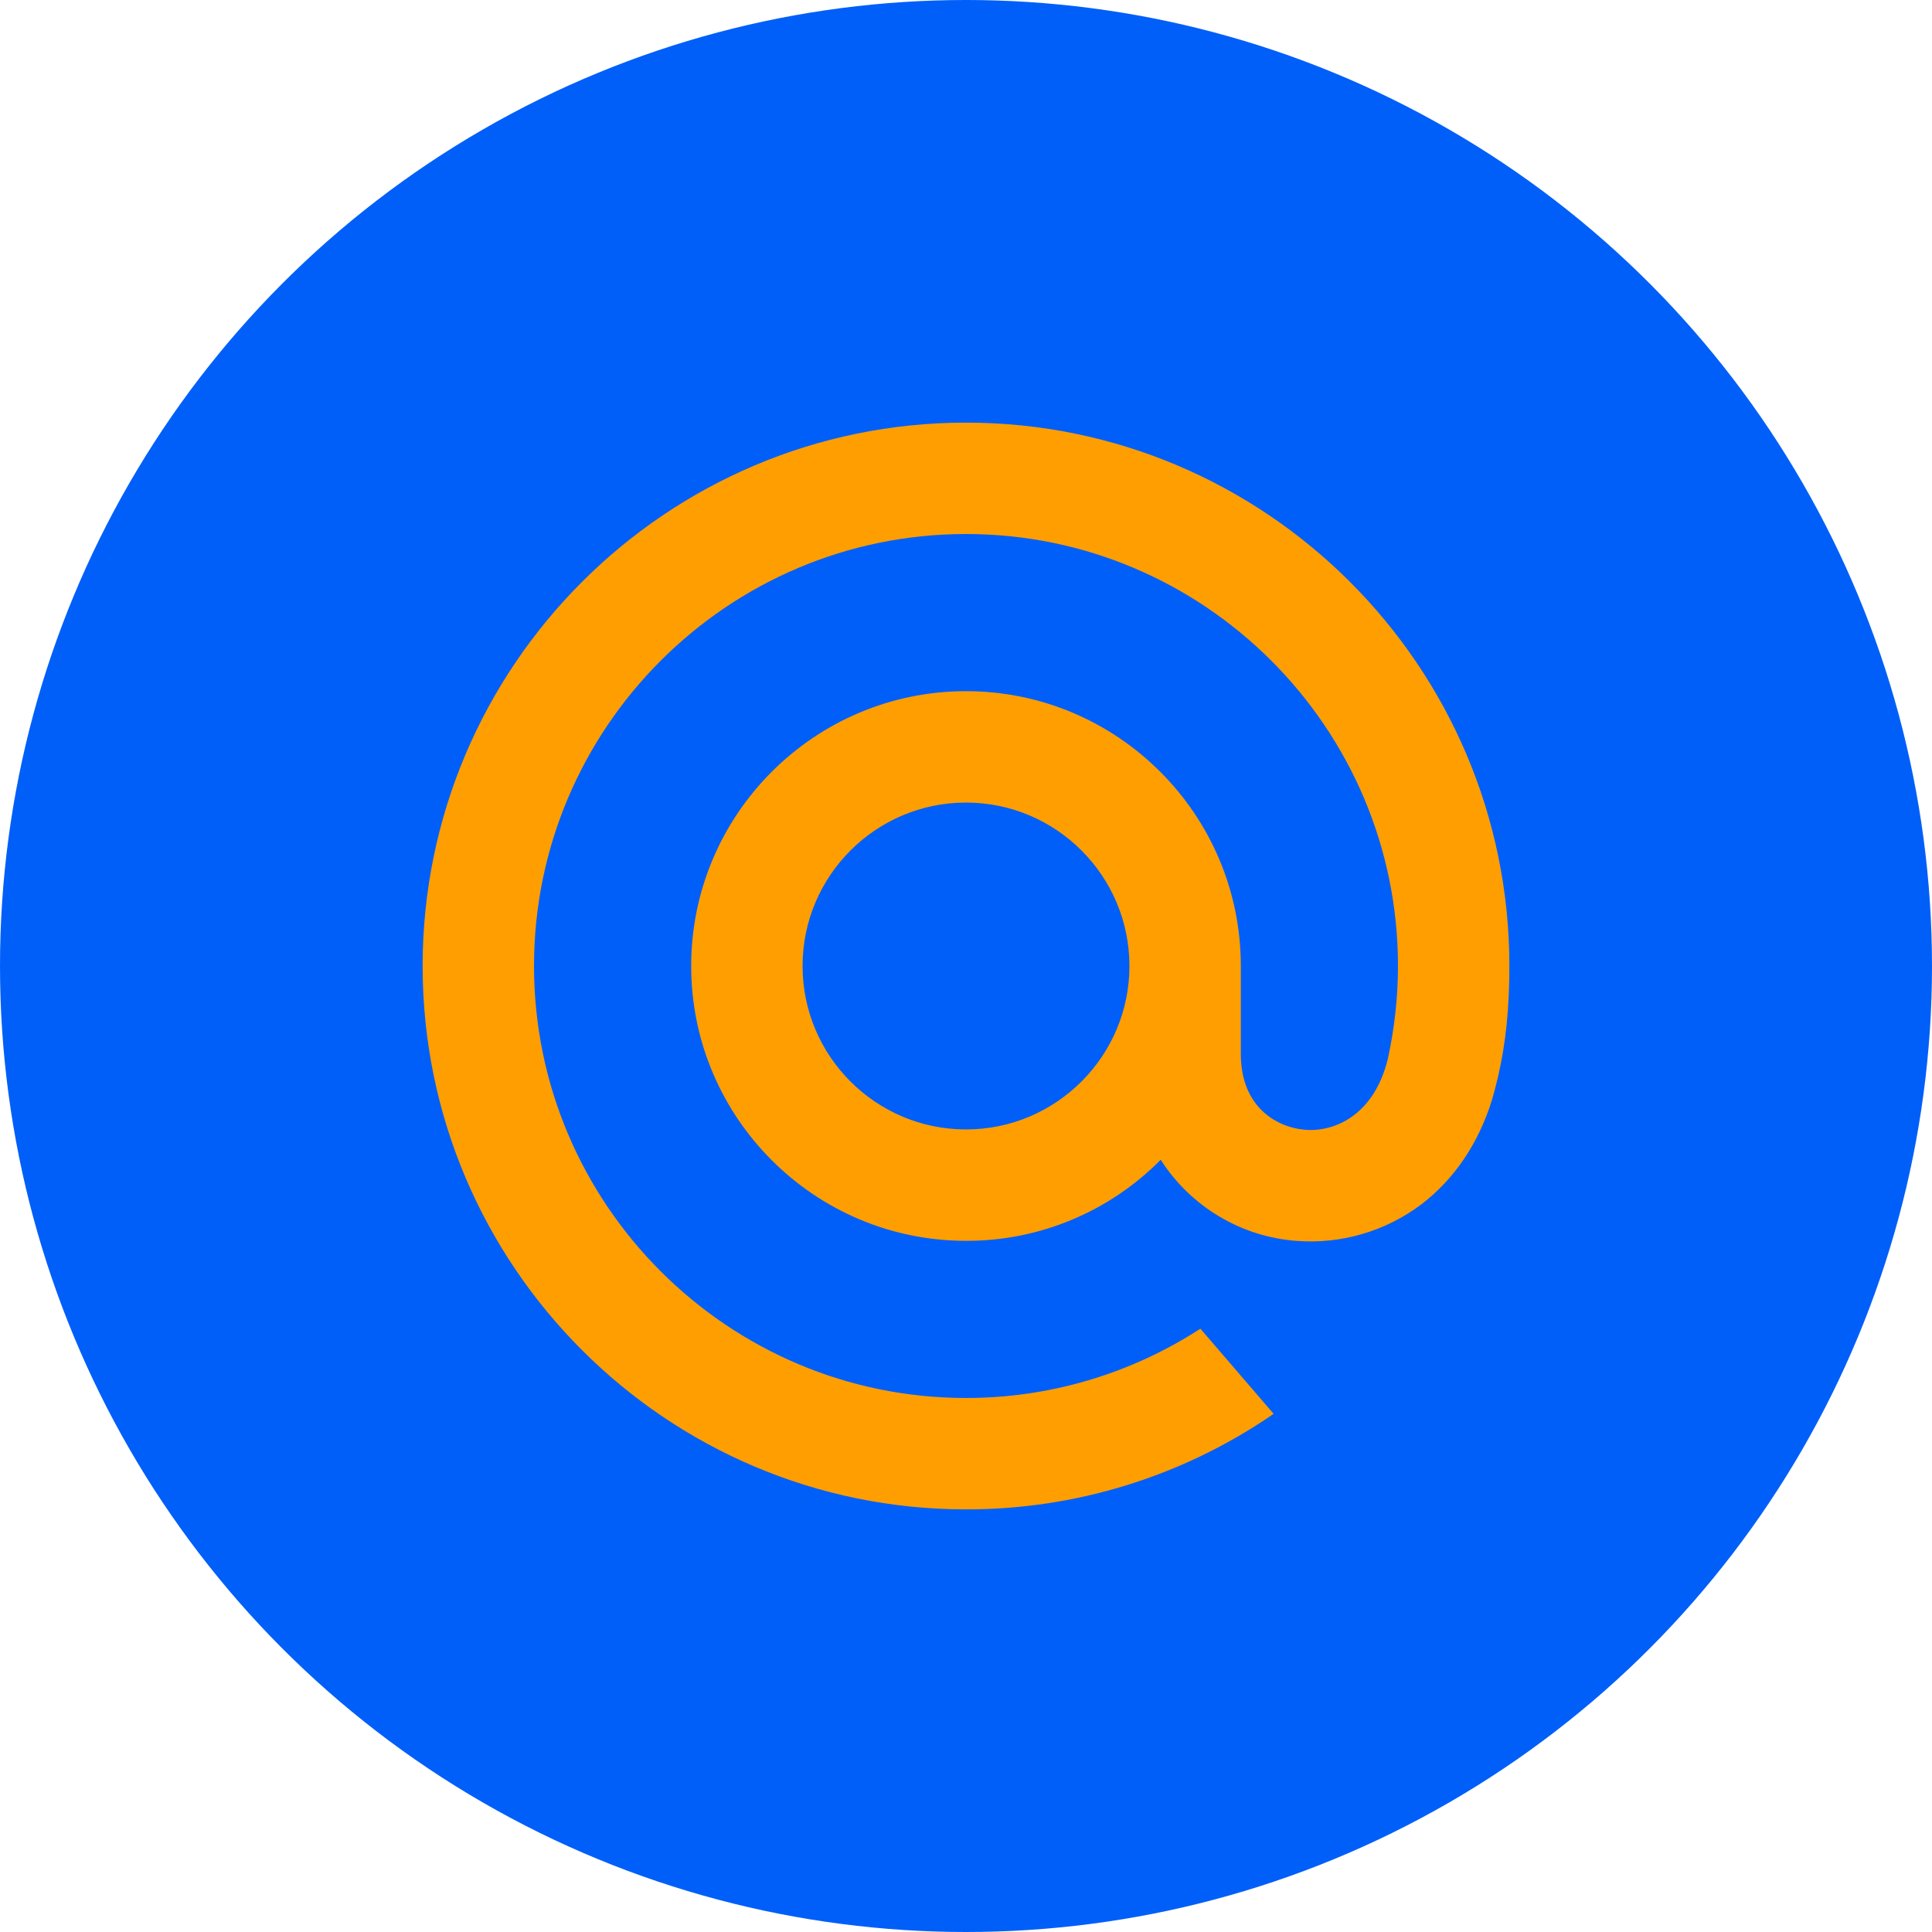
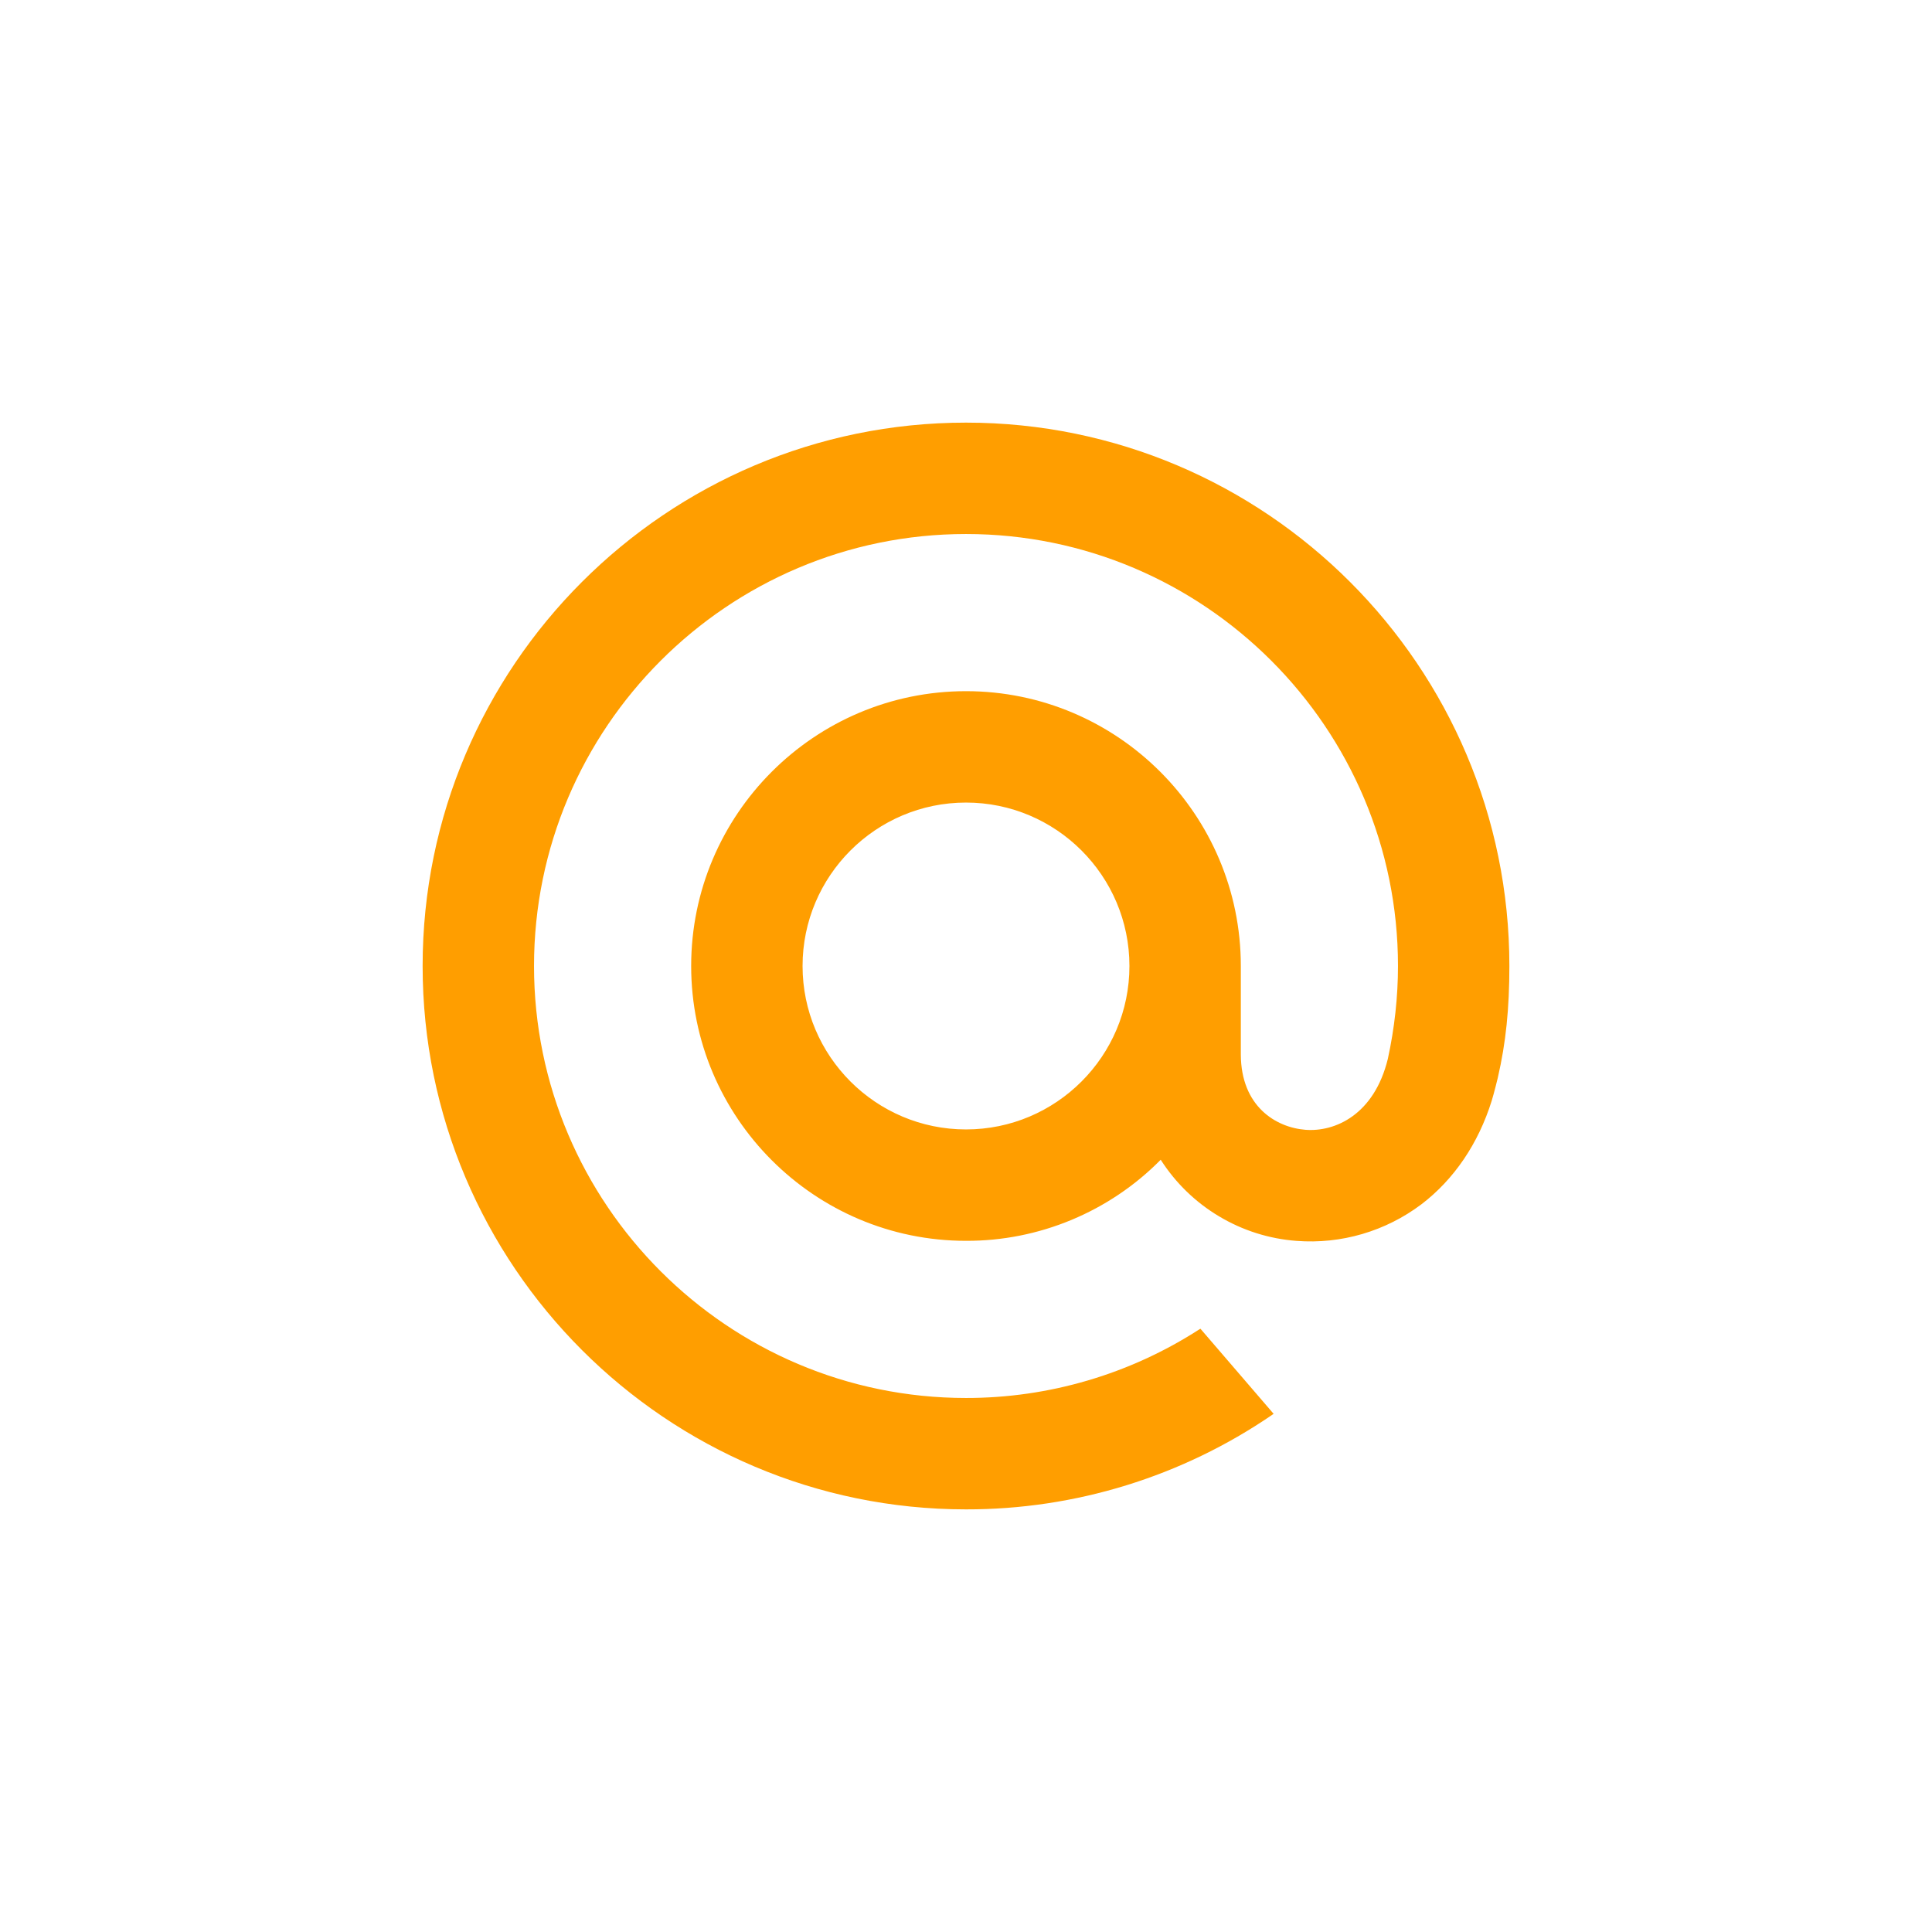
<svg xmlns="http://www.w3.org/2000/svg" width="32" height="32" viewBox="0 0 32 32" fill="none">
-   <circle cx="16" cy="16" r="16" fill="#005FF9" />
  <path d="M18.707 16C18.707 17.493 17.493 18.707 16 18.707C14.507 18.707 13.293 17.493 13.293 16C13.293 14.507 14.507 13.293 16 13.293C17.493 13.293 18.707 14.507 18.707 16ZM16 7C11.037 7 7 11.037 7 16C7 20.963 11.037 25 16 25C17.809 25.003 19.577 24.457 21.07 23.435L21.095 23.417L19.883 22.008L19.862 22.02C18.711 22.762 17.37 23.156 16 23.155C12.055 23.155 8.845 19.945 8.845 16C8.845 12.055 12.055 8.845 16 8.845C19.945 8.845 23.155 12.055 23.155 16C23.155 16.511 23.098 17.029 22.987 17.538C22.76 18.467 22.11 18.751 21.622 18.713C21.131 18.674 20.556 18.324 20.552 17.468V16C20.552 13.49 18.51 11.448 16 11.448C13.49 11.448 11.448 13.49 11.448 16C11.448 18.51 13.49 20.552 16 20.552C16.6 20.554 17.194 20.436 17.748 20.205C18.302 19.974 18.804 19.636 19.225 19.209C19.47 19.592 19.8 19.913 20.191 20.146C20.581 20.38 21.02 20.519 21.474 20.553C22.214 20.61 22.95 20.394 23.543 19.947C24.082 19.536 24.485 18.944 24.707 18.233C24.743 18.118 24.808 17.855 24.808 17.853L24.81 17.843C24.942 17.272 25 16.703 25 16C25 11.037 20.963 7 16 7" fill="#FF9E00" />
</svg>